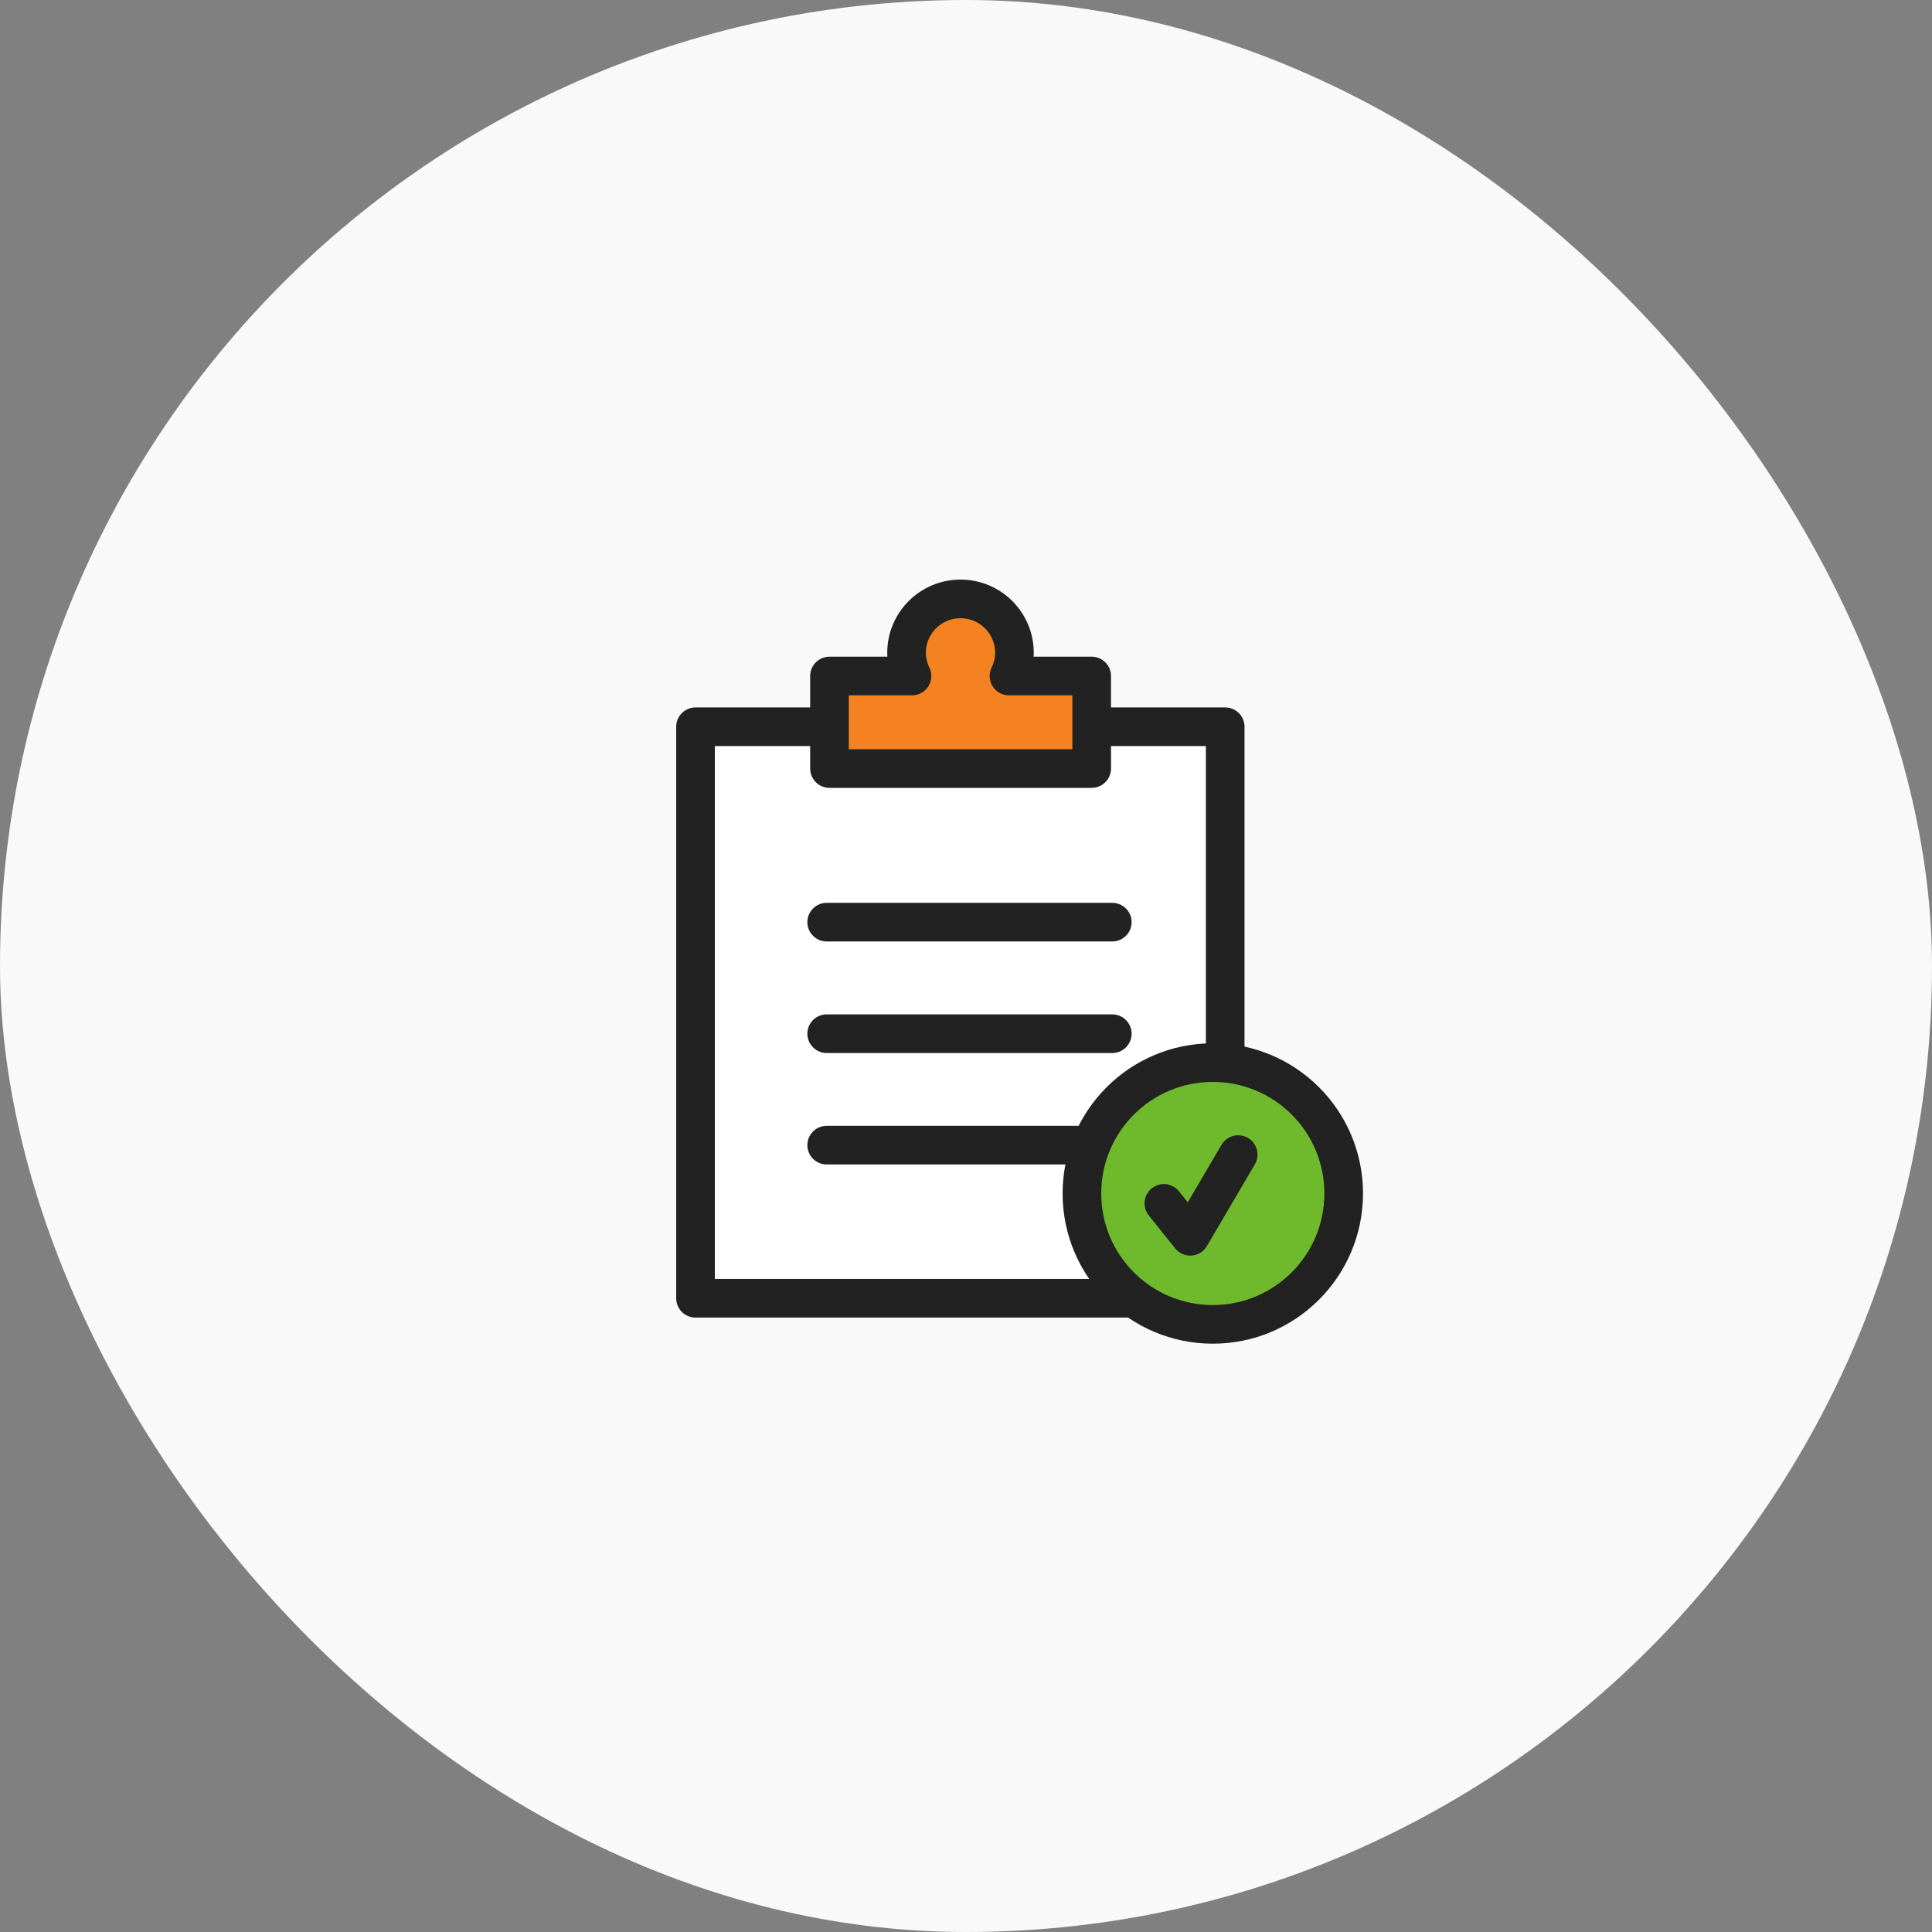
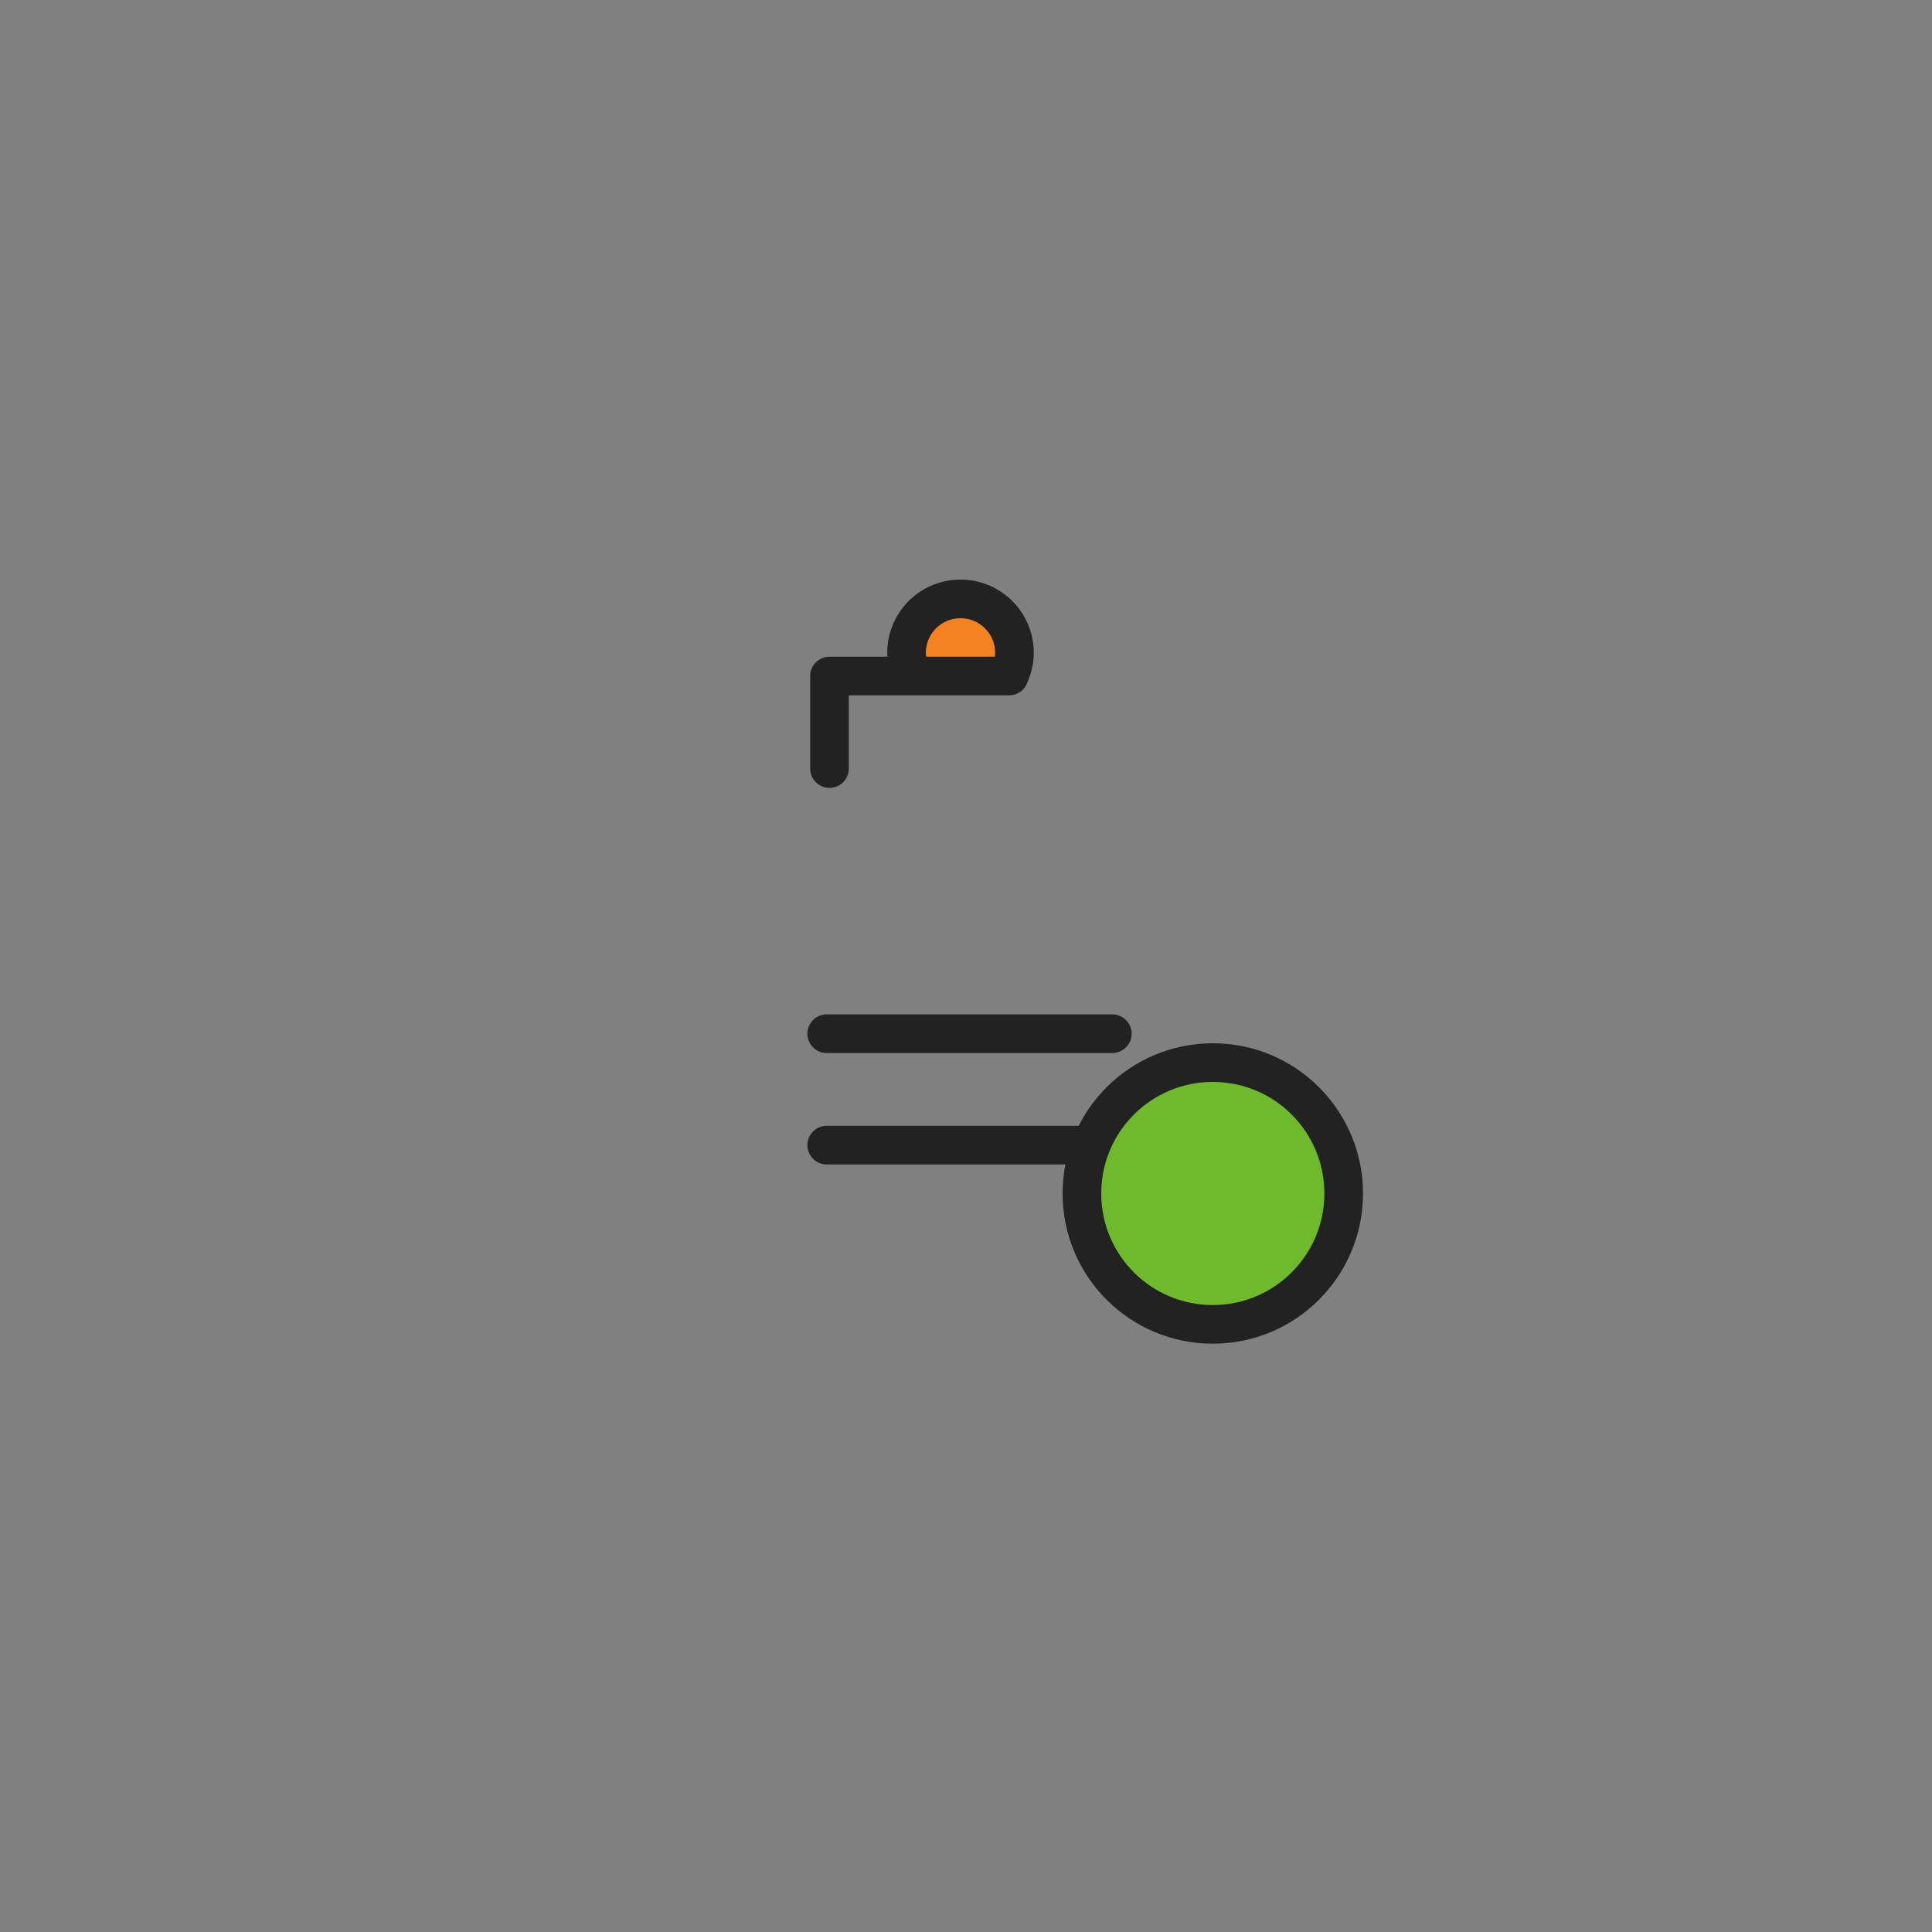
<svg xmlns="http://www.w3.org/2000/svg" width="100" height="100" viewBox="0 0 100 100" fill="none">
  <rect x="0" y="0" width="100" height="100" fill="#808080" stroke="none" />
-   <rect width="100" height="100" rx="50" fill="#F9F9F9" />
-   <path d="M63.416 37.617H36V67.198H63.416V37.617Z" fill="white" stroke="#222222" stroke-width="2" stroke-linecap="round" stroke-linejoin="round" />
-   <path d="M42.789 47.73H57.572" stroke="#222222" stroke-width="2" stroke-linecap="round" stroke-linejoin="round" />
  <path d="M42.789 59.273H57.572" stroke="#222222" stroke-width="2" stroke-linecap="round" stroke-linejoin="round" />
  <path d="M42.789 53.504H57.572" stroke="#222222" stroke-width="2" stroke-linecap="round" stroke-linejoin="round" />
-   <path d="M52.226 34.99C52.399 34.629 52.508 34.225 52.508 33.792C52.508 32.248 51.259 31 49.715 31C48.172 31 46.923 32.248 46.923 33.792C46.923 34.225 47.032 34.629 47.205 34.99H42.934V39.78H56.505V34.99H52.233H52.226Z" fill="#F58220" stroke="#222222" stroke-width="2" stroke-linecap="round" stroke-linejoin="round" />
+   <path d="M52.226 34.99C52.399 34.629 52.508 34.225 52.508 33.792C52.508 32.248 51.259 31 49.715 31C48.172 31 46.923 32.248 46.923 33.792C46.923 34.225 47.032 34.629 47.205 34.99H42.934V39.78V34.99H52.233H52.226Z" fill="#F58220" stroke="#222222" stroke-width="2" stroke-linecap="round" stroke-linejoin="round" />
  <path d="M69.549 61.775C69.549 65.512 66.519 68.549 62.775 68.549C59.03 68.549 56 65.519 56 61.775C56 58.03 59.03 55 62.775 55C66.519 55 69.549 58.03 69.549 61.775Z" fill="#6FBA2C" stroke="#222222" stroke-width="2" stroke-linecap="round" stroke-linejoin="round" />
-   <path d="M60.242 62.287L61.606 63.99L64.088 59.762" stroke="#222222" stroke-width="2" stroke-linecap="round" stroke-linejoin="round" />
</svg>